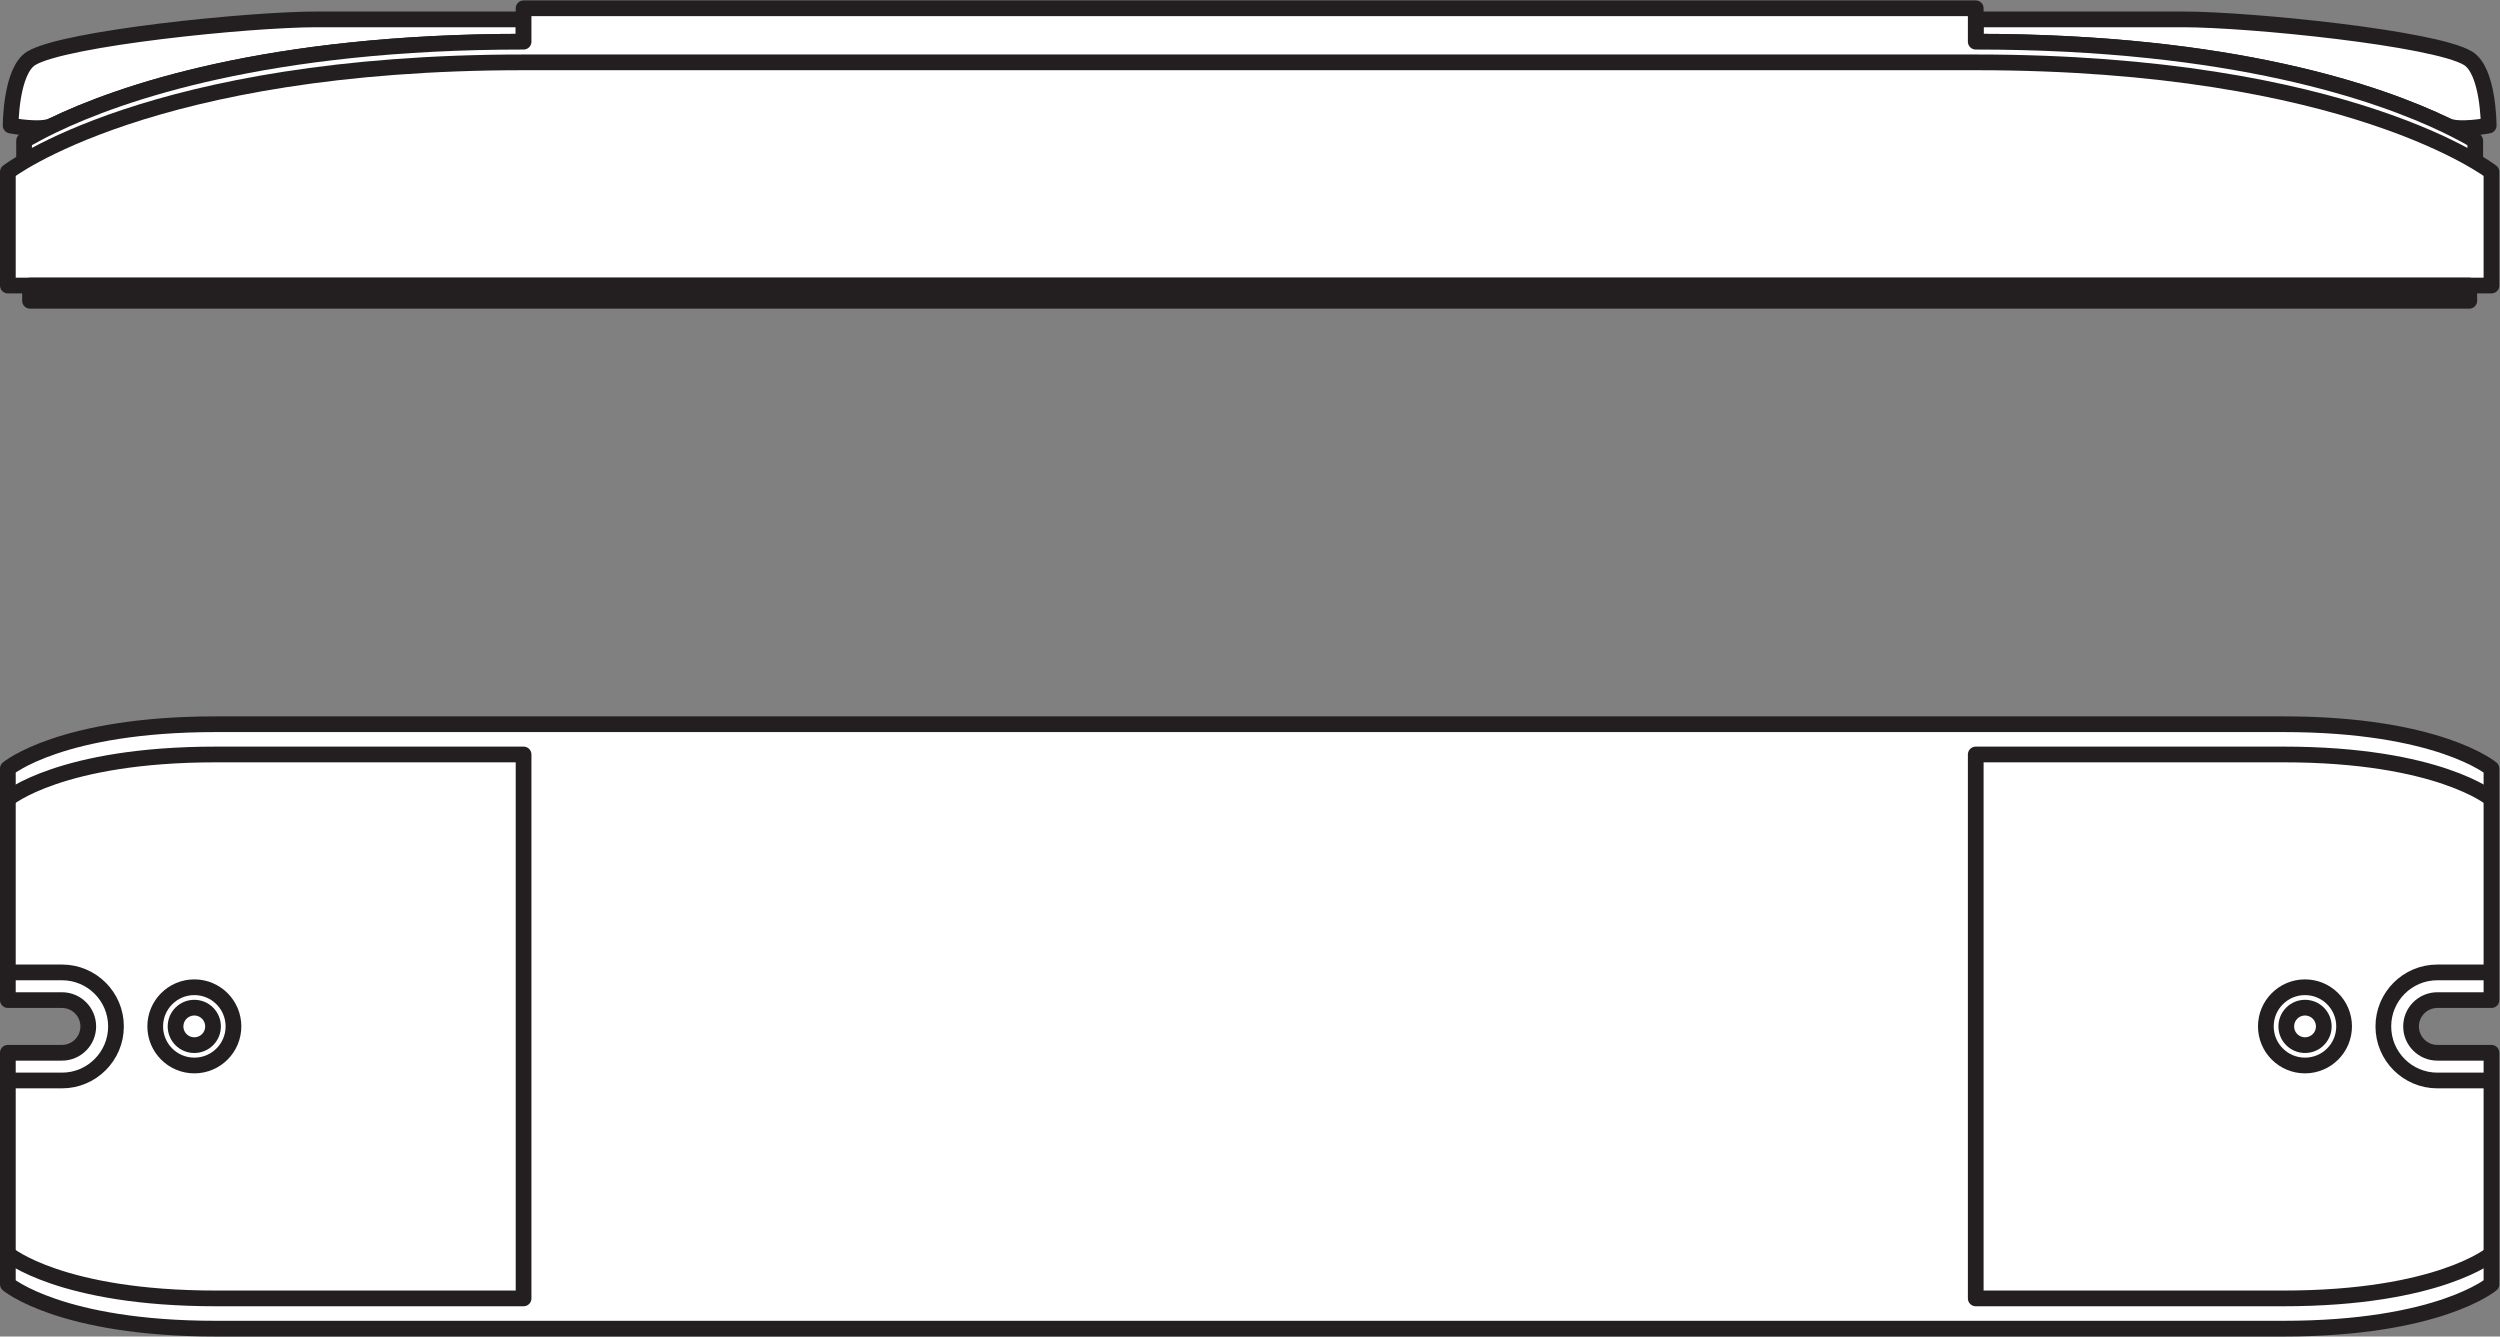
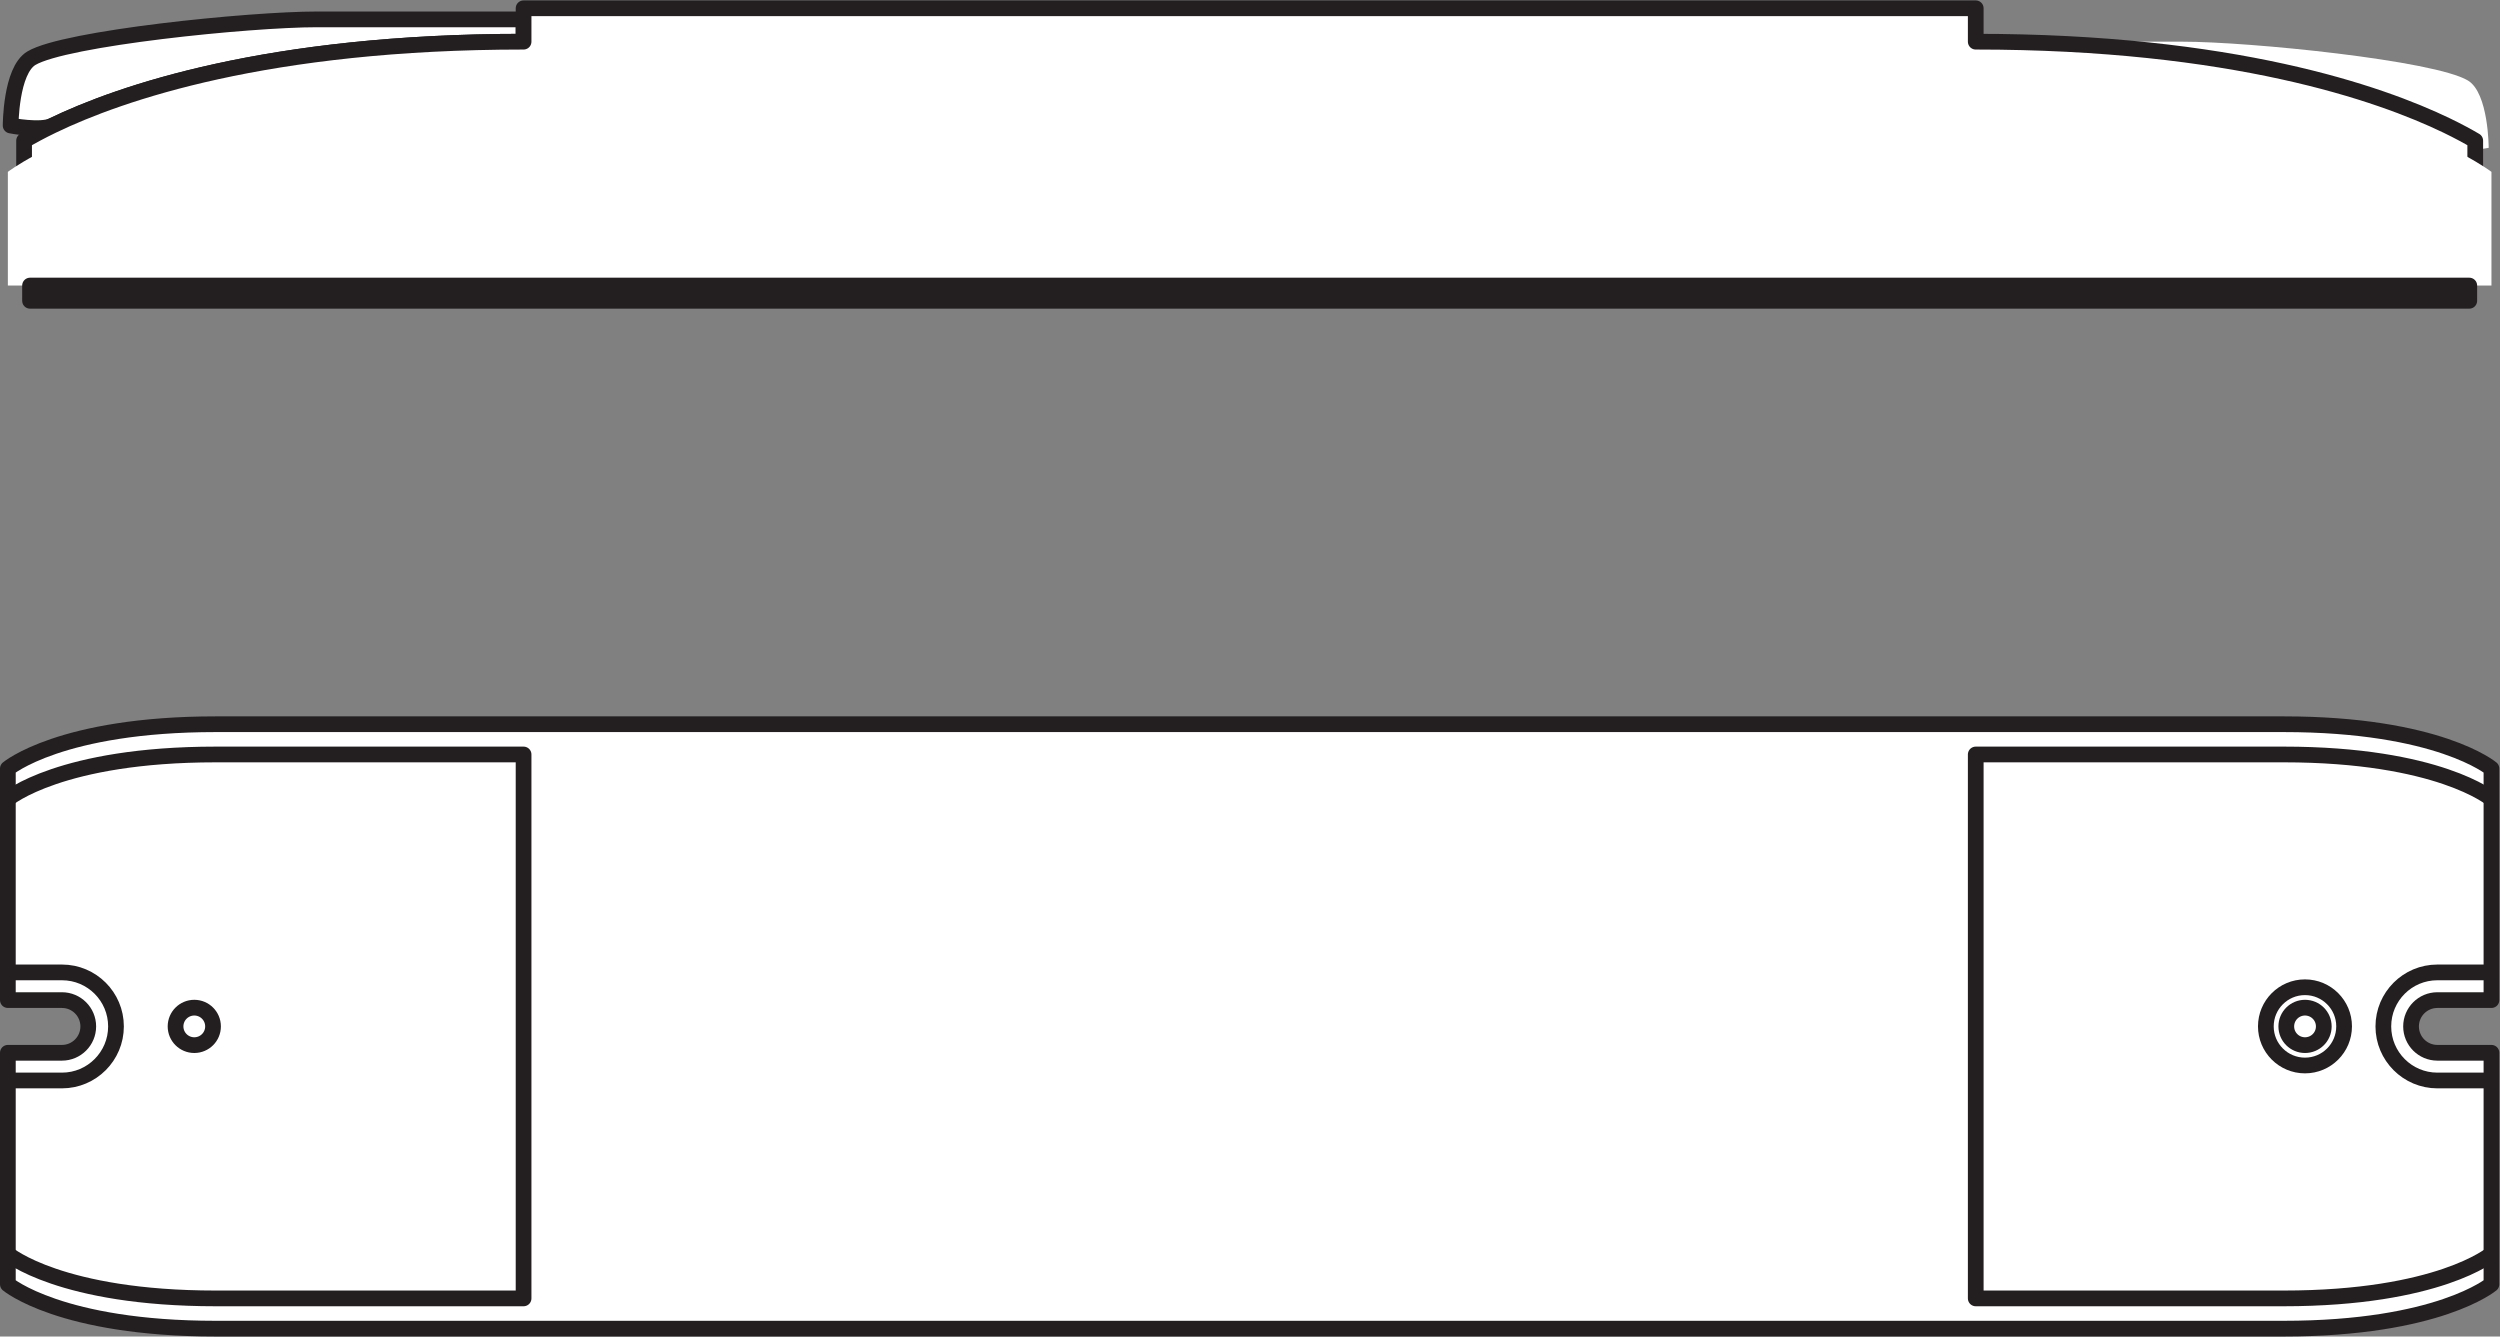
<svg xmlns="http://www.w3.org/2000/svg" viewBox="0 0 150.24 80.32" height="80.32" width="150.24" xml:space="preserve" id="svg2" version="1.1">
  <rect x="0" y="0" width="150.24" height="80.32" fill="#808080" stroke="none" />
  <defs id="defs6" />
  <g transform="matrix(1.333,0,0,-1.333,0,80.32)" id="g10">
    <g transform="scale(0.1)" id="g12">
-       <path id="path14" style="fill:#ffffff;fill-opacity:1;fill-rule:nonzero;stroke:none" d="m 1103.07,545.922 c -30.28,14.594 -96.62,37.836 -212.34,37.836 v 10.058 c 0,0 62.5,0 93.125,0 30.625,0 113.745,-8.484 128.755,-17.5 9.37,-5.625 9.37,-30.359 9.37,-30.359 0,0 -13.5,-2.648 -18.91,-0.035 v 0" />
-       <path id="path16" style="fill:none;stroke:#231f20;stroke-width:7.087;stroke-linecap:butt;stroke-linejoin:round;stroke-miterlimit:3.864;stroke-dasharray:none;stroke-opacity:1" d="m 1103.07,545.922 c -30.28,14.594 -96.62,37.836 -212.34,37.836 v 10.058 c 0,0 62.5,0 93.125,0 30.625,0 113.745,-8.484 128.755,-17.5 9.37,-5.625 9.37,-30.359 9.37,-30.359 0,0 -13.5,-2.648 -18.91,-0.035 z" />
+       <path id="path14" style="fill:#ffffff;fill-opacity:1;fill-rule:nonzero;stroke:none" d="m 1103.07,545.922 c -30.28,14.594 -96.62,37.836 -212.34,37.836 c 0,0 62.5,0 93.125,0 30.625,0 113.745,-8.484 128.755,-17.5 9.37,-5.625 9.37,-30.359 9.37,-30.359 0,0 -13.5,-2.648 -18.91,-0.035 v 0" />
      <path id="path18" style="fill:#ffffff;fill-opacity:1;fill-rule:nonzero;stroke:none" d="m 23.719,545.922 c 30.273,14.594 96.613,37.836 212.328,37.836 v 10.058 c 0,0 -62.5,0 -93.125,0 -30.625,0 -113.731,-8.484 -128.754,-17.5 -9.375,-5.625 -9.375,-30.359 -9.375,-30.359 0,0 13.508,-2.648 18.926,-0.035 v 0" />
      <path id="path20" style="fill:none;stroke:#231f20;stroke-width:7.087;stroke-linecap:butt;stroke-linejoin:round;stroke-miterlimit:3.864;stroke-dasharray:none;stroke-opacity:1" d="m 23.719,545.922 c 30.273,14.594 96.613,37.836 212.328,37.836 v 10.058 c 0,0 -62.5,0 -93.125,0 -30.625,0 -113.731,-8.484 -128.754,-17.5 -9.375,-5.625 -9.375,-30.359 -9.375,-30.359 0,0 13.508,-2.648 18.926,-0.035 z" />
      <path id="path22" style="fill:#ffffff;fill-opacity:1;fill-rule:nonzero;stroke:none" d="m 10.859,525.066 v 14.063 c 3.184,1.883 7.445,4.211 12.859,6.828 30.273,14.59 96.613,37.801 212.328,37.801 v 15.058 H 890.73 v -15.058 c 115.72,0 182.06,-23.211 212.34,-37.801 5.41,-2.617 9.66,-4.945 12.85,-6.828 V 525.066 H 10.859 v 0" />
      <path id="path24" style="fill:none;stroke:#231f20;stroke-width:7.087;stroke-linecap:butt;stroke-linejoin:round;stroke-miterlimit:3.864;stroke-dasharray:none;stroke-opacity:1" d="m 10.859,525.066 v 14.063 c 3.184,1.883 7.445,4.211 12.859,6.828 30.273,14.59 96.613,37.801 212.328,37.801 v 15.058 H 890.73 v -15.058 c 115.72,0 182.06,-23.211 212.34,-37.801 5.41,-2.617 9.66,-4.945 12.85,-6.828 V 525.066 H 10.859 Z" />
      <path id="path26" style="fill:#ffffff;fill-opacity:1;fill-rule:nonzero;stroke:none" d="m 39.793,139.805 c 0,6.55 -5.312,11.867 -11.875,11.867 -6.555,0 -24.375,0 -24.375,0 v 104.383 c 0,0 23.75,19.992 93.75,19.992 h 932.187 c 70,0 93.75,-19.992 93.75,-19.992 V 151.672 c 0,0 -17.81,0 -24.37,0 -6.56,0 -11.88,-5.317 -11.88,-11.867 0,-6.563 5.32,-11.883 11.88,-11.883 6.56,0 24.37,0 24.37,0 V 23.555 c 0,0 -23.75,-20.008 -93.75,-20.008 H 97.293 c -70,0 -93.75,20.008 -93.75,20.008 V 127.922 c 0,0 17.82,0 24.375,0 6.562,0 11.875,5.32 11.875,11.883 v 0" />
      <path id="path28" style="fill:none;stroke:#231f20;stroke-width:7.087;stroke-linecap:butt;stroke-linejoin:round;stroke-miterlimit:3.864;stroke-dasharray:none;stroke-opacity:1" d="m 39.793,139.805 c 0,6.55 -5.312,11.867 -11.875,11.867 -6.555,0 -24.375,0 -24.375,0 v 104.383 c 0,0 23.75,19.992 93.75,19.992 h 932.187 c 70,0 93.75,-19.992 93.75,-19.992 V 151.672 c 0,0 -17.81,0 -24.37,0 -6.56,0 -11.88,-5.317 -11.88,-11.867 0,-6.563 5.32,-11.883 11.88,-11.883 6.56,0 24.37,0 24.37,0 V 23.555 c 0,0 -23.75,-20.008 -93.75,-20.008 H 97.293 c -70,0 -93.75,20.008 -93.75,20.008 V 127.922 c 0,0 17.82,0 24.375,0 6.562,0 11.875,5.32 11.875,11.883 z" />
      <path id="path30" style="fill:#ffffff;fill-opacity:1;fill-rule:nonzero;stroke:none" d="m 69.977,139.824 c 0,9.746 7.894,17.645 17.641,17.645 9.746,0 17.637,-7.899 17.637,-17.645 0,-9.734 -7.891,-17.636 -17.637,-17.636 -9.746,0 -17.641,7.902 -17.641,17.636 v 0" />
-       <path id="path32" style="fill:none;stroke:#231f20;stroke-width:7.087;stroke-linecap:butt;stroke-linejoin:round;stroke-miterlimit:3.864;stroke-dasharray:none;stroke-opacity:1" d="m 69.977,139.824 c 0,9.746 7.894,17.645 17.641,17.645 9.746,0 17.637,-7.899 17.637,-17.645 0,-9.734 -7.891,-17.636 -17.637,-17.636 -9.746,0 -17.641,7.902 -17.641,17.636 z" />
      <path id="path34" style="fill:#ffffff;fill-opacity:1;fill-rule:nonzero;stroke:none" d="m 1056.8,139.824 c 0,9.746 -7.89,17.645 -17.64,17.645 -9.74,0 -17.64,-7.899 -17.64,-17.645 0,-9.734 7.9,-17.636 17.64,-17.636 9.75,0 17.64,7.902 17.64,17.636 v 0" />
      <path id="path36" style="fill:none;stroke:#231f20;stroke-width:7.087;stroke-linecap:butt;stroke-linejoin:round;stroke-miterlimit:3.864;stroke-dasharray:none;stroke-opacity:1" d="m 1056.8,139.824 c 0,9.746 -7.89,17.645 -17.64,17.645 -9.74,0 -17.64,-7.899 -17.64,-17.645 0,-9.734 7.9,-17.636 17.64,-17.636 9.75,0 17.64,7.902 17.64,17.636 z" />
      <path id="path38" style="fill:#ffffff;fill-opacity:1;fill-rule:nonzero;stroke:none" d="m 79.144,139.805 c 0,4.668 3.785,8.457 8.453,8.457 4.668,0 8.445,-3.789 8.445,-8.457 0,-4.668 -3.777,-8.438 -8.445,-8.438 -4.668,0 -8.453,3.77 -8.453,8.438 v 0" />
      <path id="path40" style="fill:none;stroke:#231f20;stroke-width:7.087;stroke-linecap:butt;stroke-linejoin:round;stroke-miterlimit:3.864;stroke-dasharray:none;stroke-opacity:1" d="m 79.144,139.805 c 0,4.668 3.785,8.457 8.453,8.457 4.668,0 8.445,-3.789 8.445,-8.457 0,-4.668 -3.777,-8.438 -8.445,-8.438 -4.668,0 -8.453,3.77 -8.453,8.438 z" />
      <path id="path42" style="fill:#ffffff;fill-opacity:1;fill-rule:nonzero;stroke:none" d="m 1047.64,139.805 c 0,4.668 -3.79,8.457 -8.46,8.457 -4.67,0 -8.45,-3.789 -8.45,-8.457 0,-4.668 3.78,-8.438 8.45,-8.438 4.67,0 8.46,3.77 8.46,8.438 v 0" />
      <path id="path44" style="fill:none;stroke:#231f20;stroke-width:7.087;stroke-linecap:butt;stroke-linejoin:round;stroke-miterlimit:3.864;stroke-dasharray:none;stroke-opacity:1" d="m 1047.64,139.805 c 0,4.668 -3.79,8.457 -8.46,8.457 -4.67,0 -8.45,-3.789 -8.45,-8.457 0,-4.668 3.78,-8.438 8.45,-8.438 4.67,0 8.46,3.77 8.46,8.438 z" />
      <path id="path46" style="fill:none;stroke:#231f20;stroke-width:7.087;stroke-linecap:butt;stroke-linejoin:round;stroke-miterlimit:3.864;stroke-dasharray:none;stroke-opacity:1" d="m 1123.23,242.41 c 0,0 -23.75,20 -93.75,20 H 890.73 V 17.188 h 138.75 c 70,0 93.75,20 93.75,20 M 3.543,242.41 c 0,0 23.75,20 93.75,20 H 236.047 V 17.188 H 97.293 c -70,0 -93.75,20 -93.75,20" />
      <path id="path48" style="fill:#ffffff;fill-opacity:1;fill-rule:nonzero;stroke:none" d="m 3.543,473.816 v 51.25 c 0,0 63.75,49.375 232.504,49.375 H 890.73 c 168.75,0 232.5,-49.375 232.5,-49.375 v -51.25 H 3.543 v 0" />
-       <path id="path50" style="fill:none;stroke:#231f20;stroke-width:7.087;stroke-linecap:butt;stroke-linejoin:round;stroke-miterlimit:3.864;stroke-dasharray:none;stroke-opacity:1" d="m 3.543,473.816 v 51.25 c 0,0 63.75,49.375 232.504,49.375 H 890.73 c 168.75,0 232.5,-49.375 232.5,-49.375 v -51.25 H 3.543 Z" />
      <path id="path52" style="fill:#ffffff;fill-opacity:1;fill-rule:nonzero;stroke:none" d="M 13.543,466.941 H 1113.23 v 6.875 H 13.543 v -6.875 0" />
      <path id="path54" style="fill:none;stroke:#231f20;stroke-width:7.087;stroke-linecap:butt;stroke-linejoin:round;stroke-miterlimit:3.864;stroke-dasharray:none;stroke-opacity:1" d="M 13.543,466.941 H 1113.23 v 6.875 H 13.543 v -6.875 z" />
      <path id="path56" style="fill:none;stroke:#231f20;stroke-width:7.087;stroke-linecap:butt;stroke-linejoin:round;stroke-miterlimit:3.864;stroke-dasharray:none;stroke-opacity:1" d="m 3.543,164.16 c 0,0 10.949,0 24.398,0 13.445,0 24.352,-10.898 24.352,-24.355 0,-13.438 -10.906,-24.375 -24.352,-24.375 -13.449,0 -24.398,0 -24.398,0 M 1123.23,164.16 c 0,0 -10.94,0 -24.39,0 -13.45,0 -24.35,-10.898 -24.35,-24.355 0,-13.438 10.9,-24.375 24.35,-24.375 13.45,0 24.39,0 24.39,0" />
    </g>
  </g>
</svg>